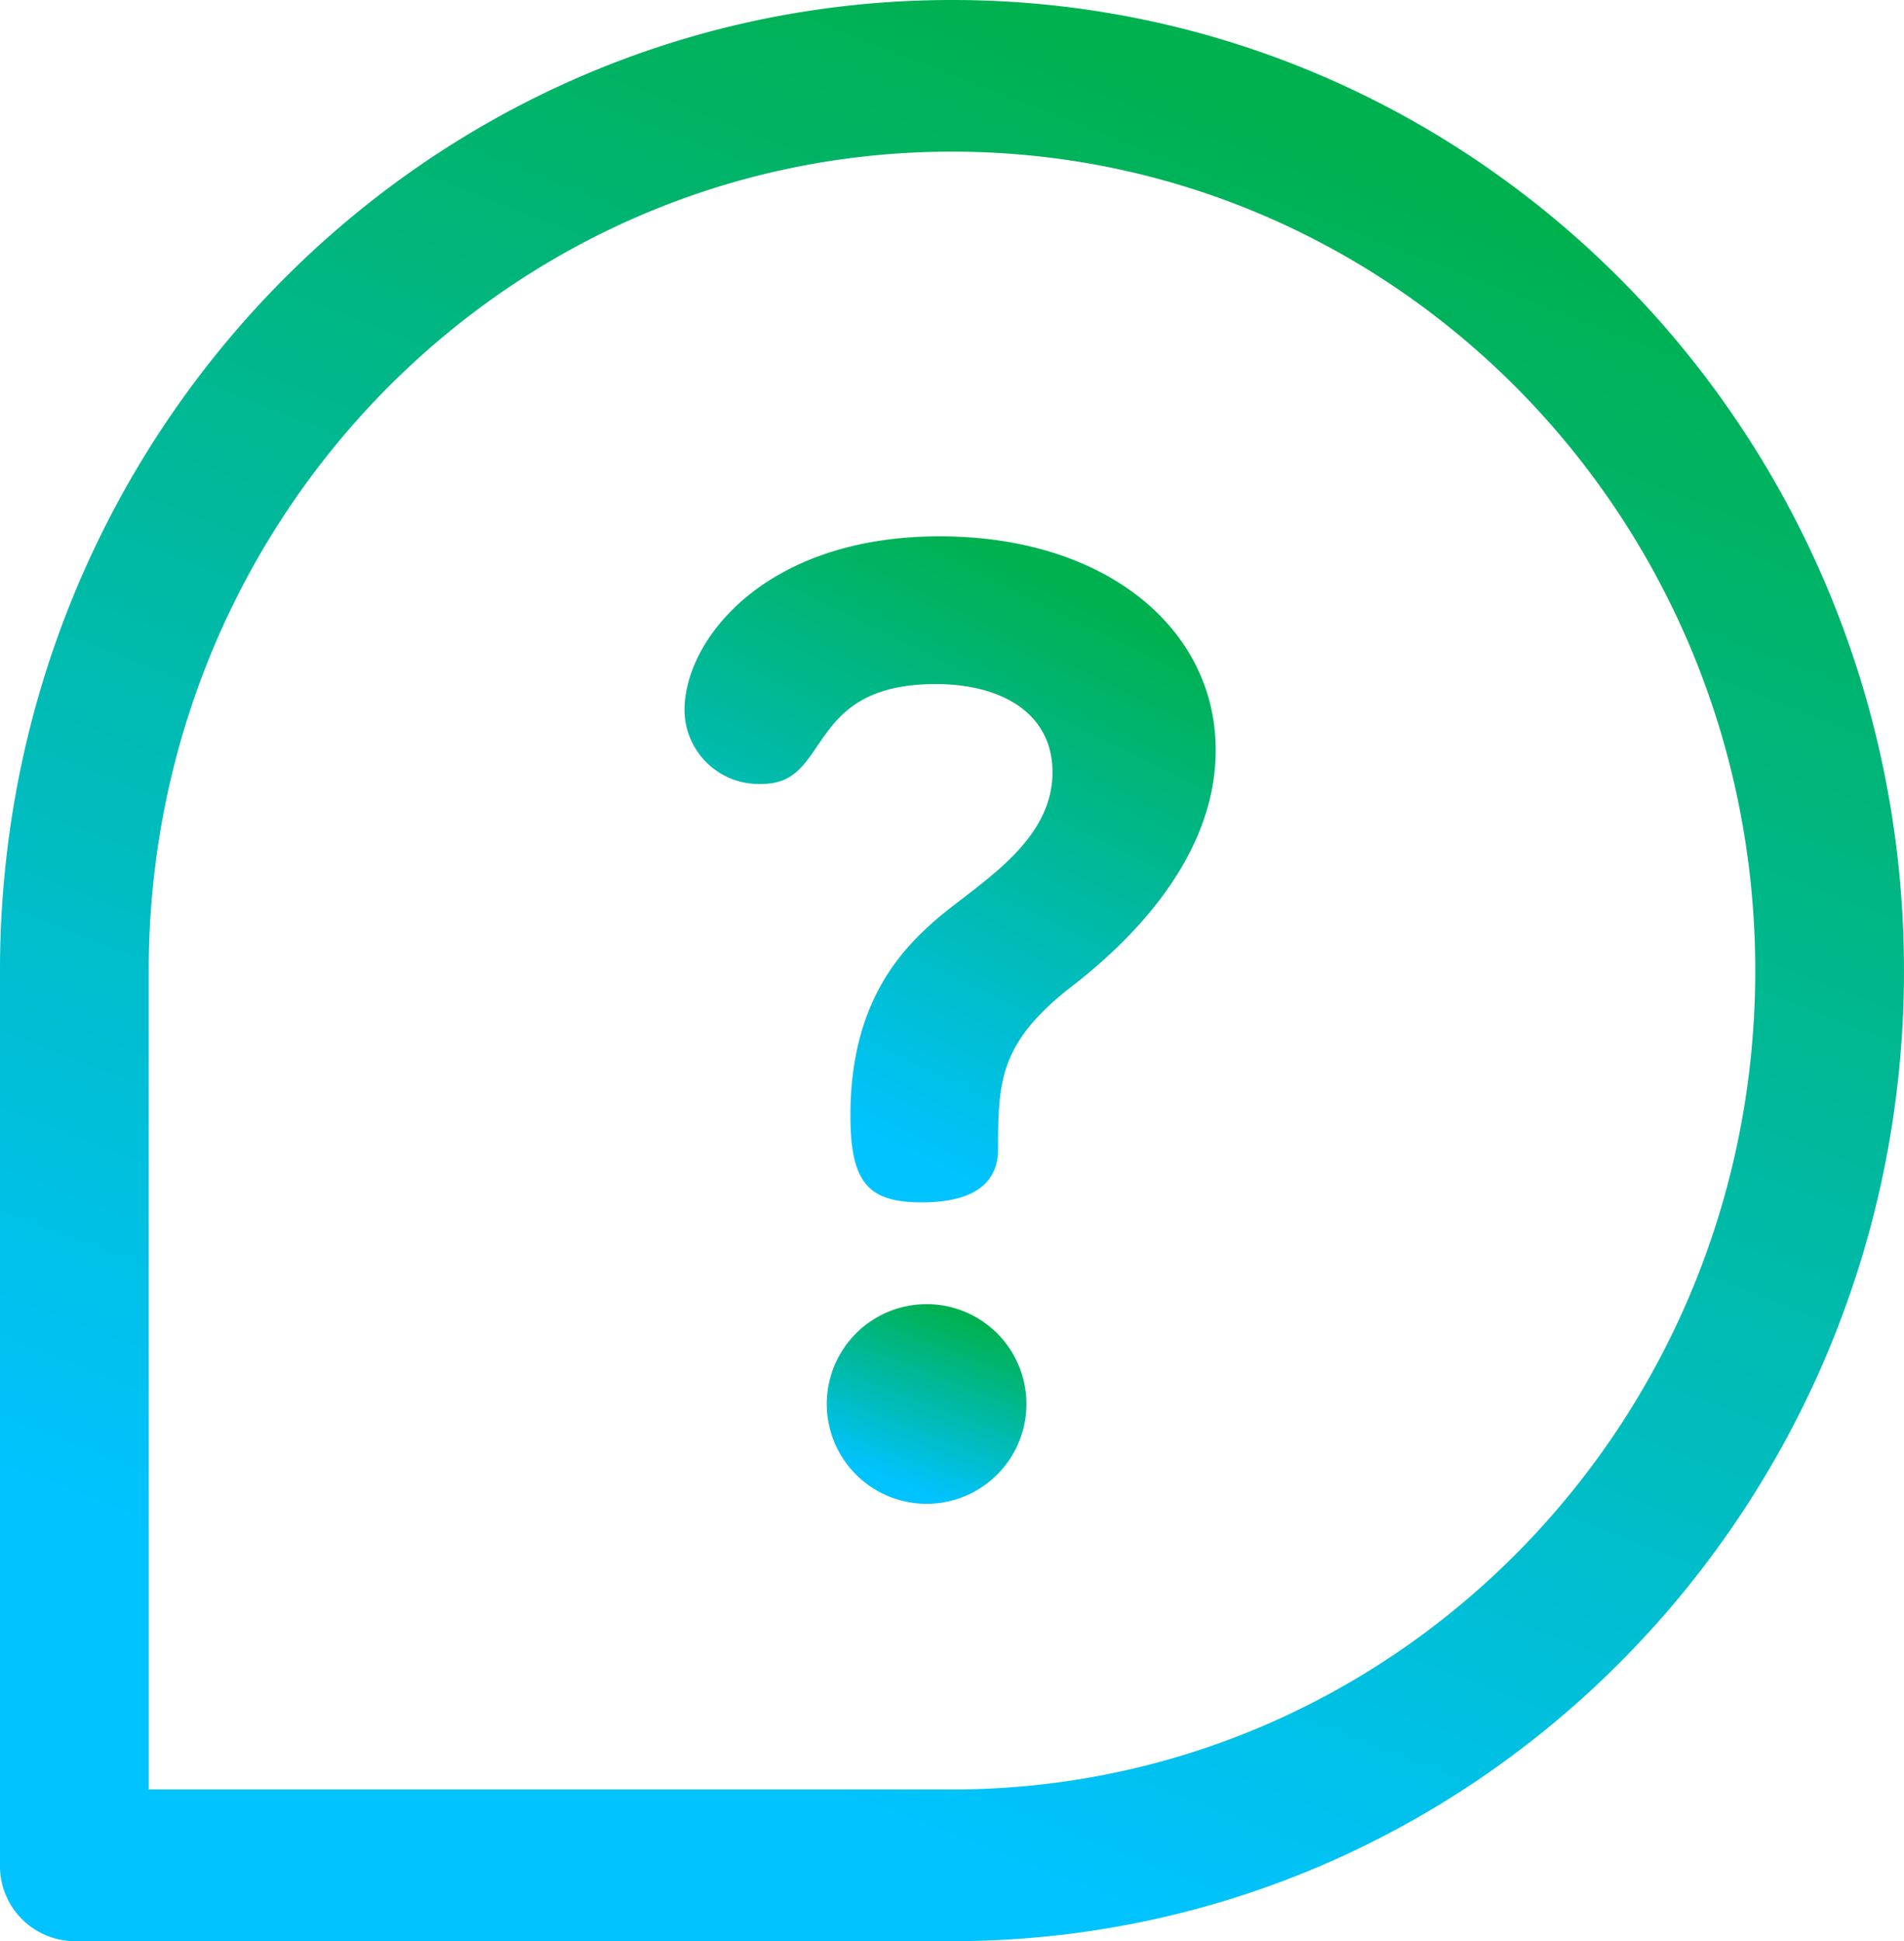
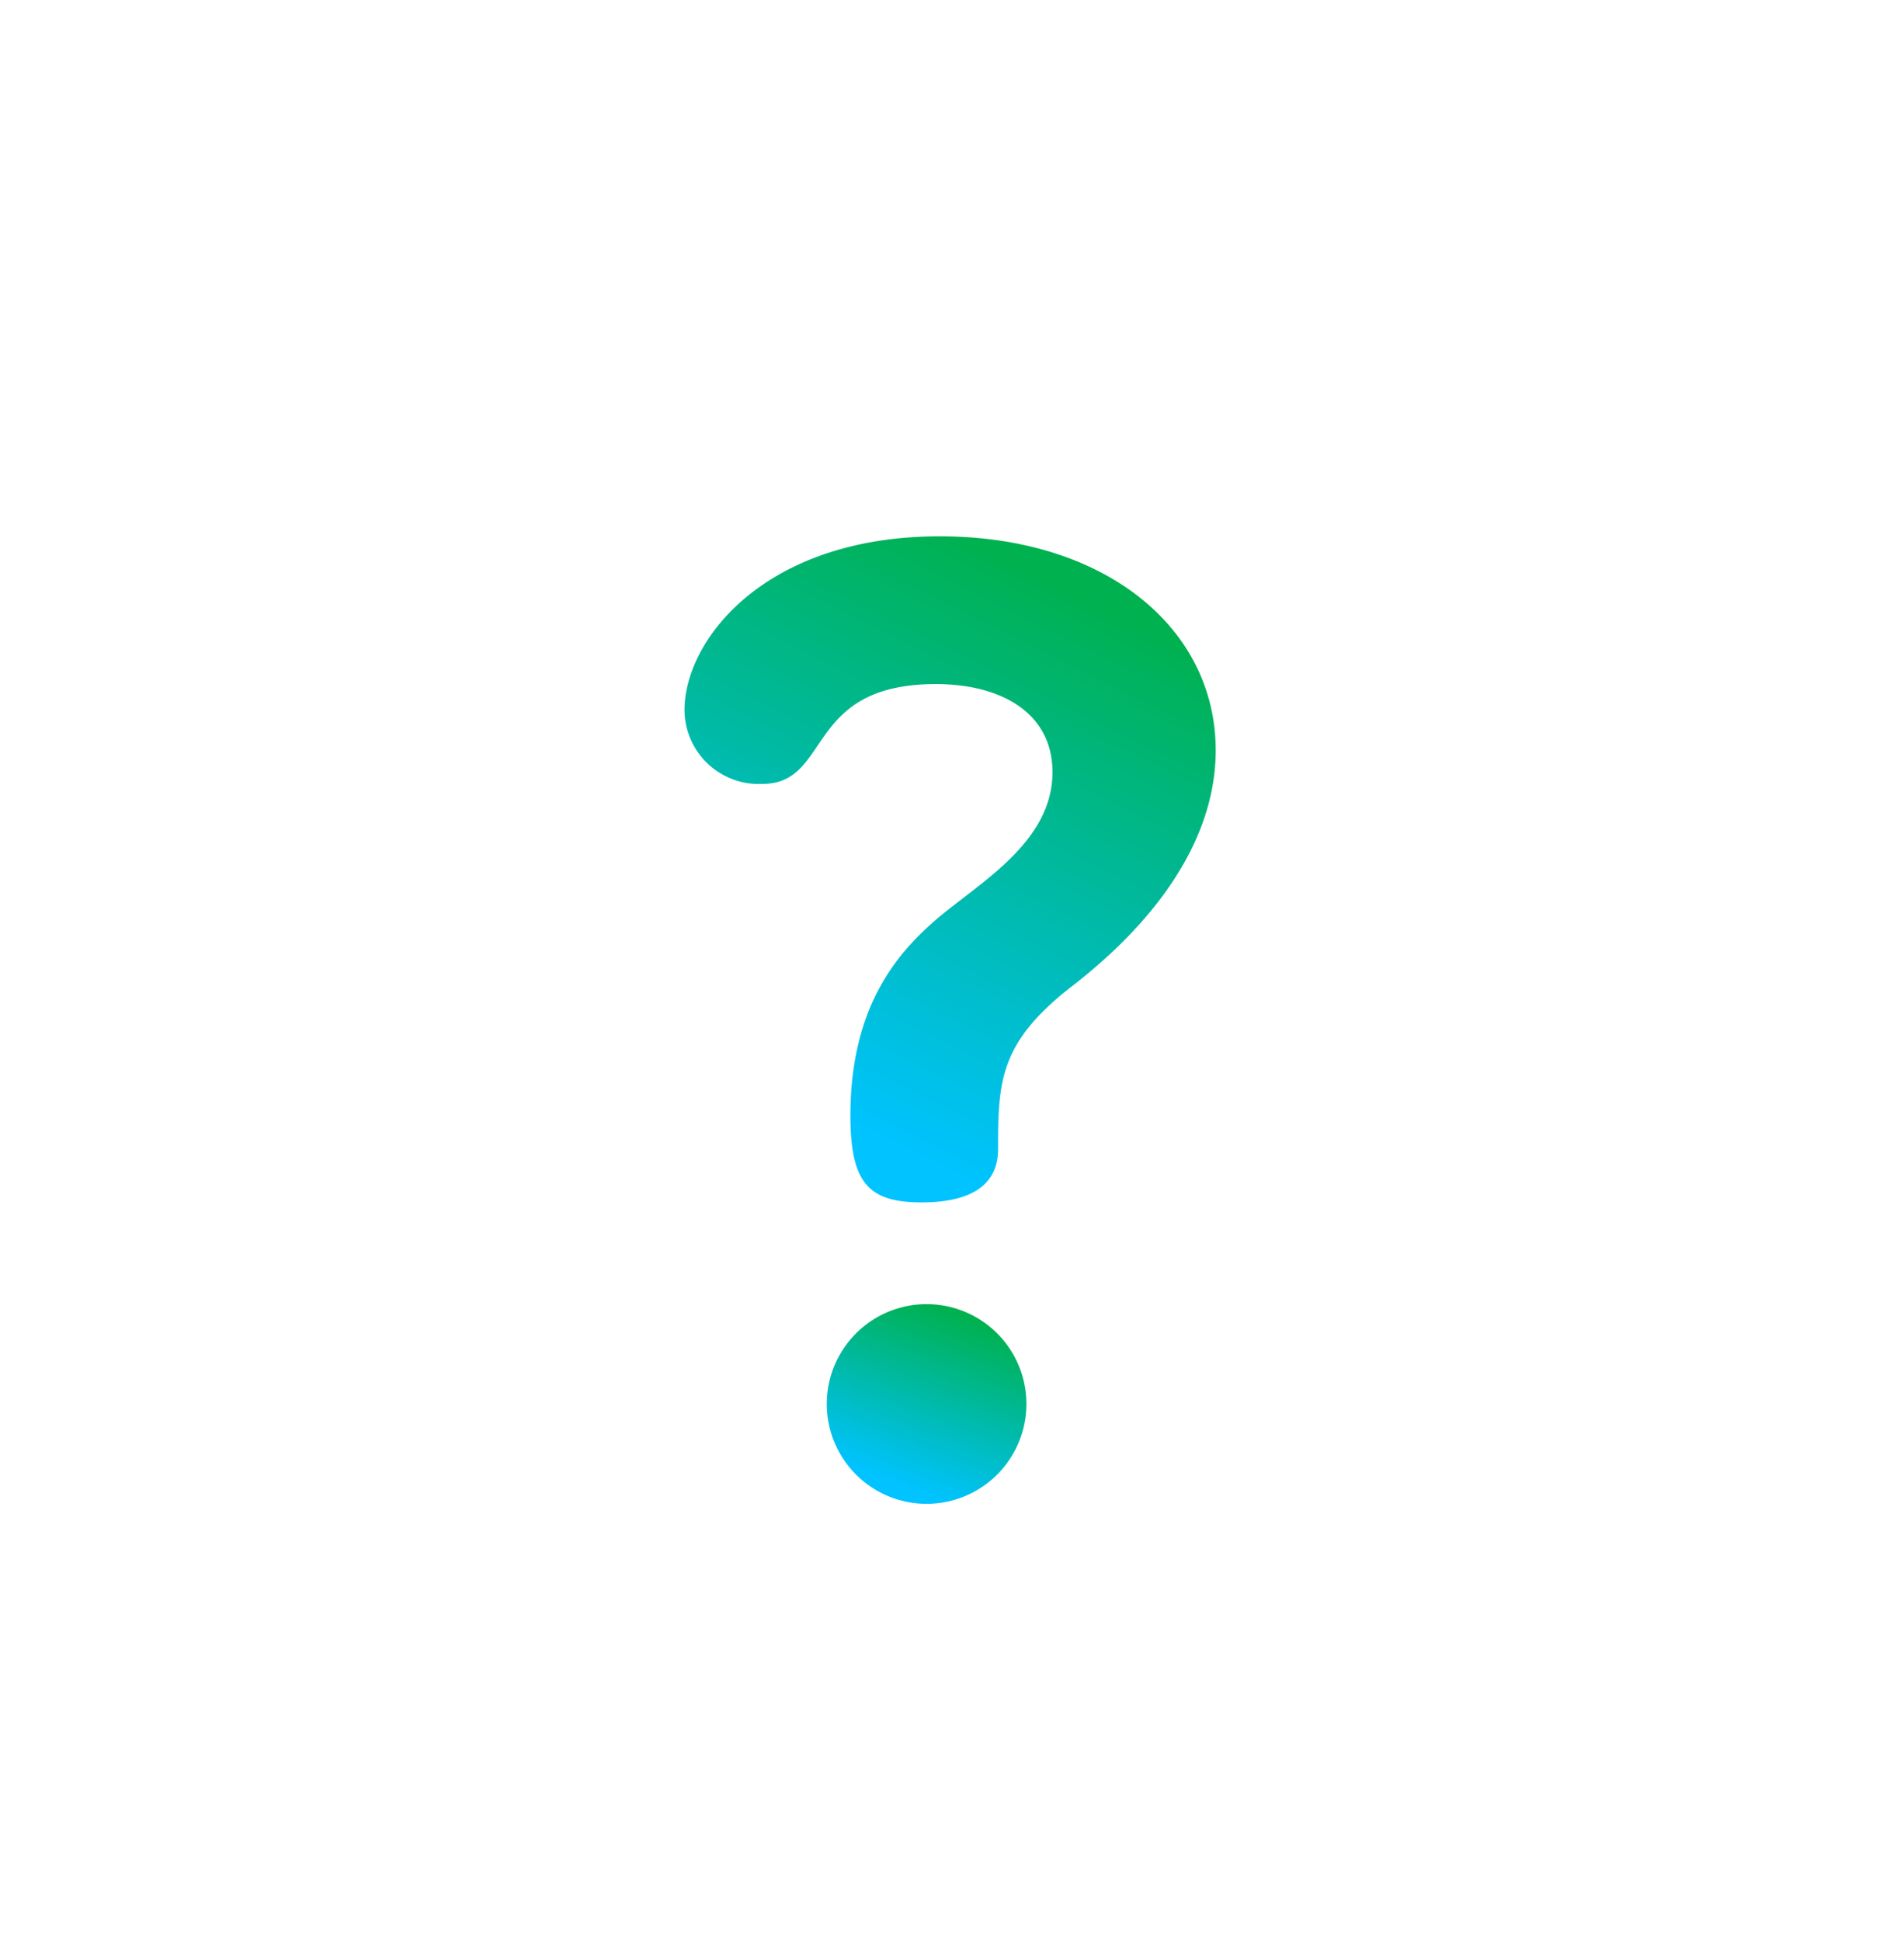
<svg xmlns="http://www.w3.org/2000/svg" width="95.377" height="97.215" viewBox="0 0 95.377 97.215">
  <defs>
    <style>.a{fill:url(#a);}</style>
    <linearGradient id="a" x1="0.706" y1="0.067" x2="0.379" y2="0.905" gradientUnits="objectBoundingBox">
      <stop offset="0" stop-color="#00b14f" />
      <stop offset="1" stop-color="#00c3ff" />
    </linearGradient>
  </defs>
  <path class="a" d="M226.6,343.22a5,5,0,0,0,0,9.993,5,5,0,1,0,0-9.993Z" transform="translate(-180.371 -277.903)" />
  <path class="a" d="M196.805,140c-8.76,0-12.783,5.191-12.783,8.7a3.721,3.721,0,0,0,3.893,3.7c3.5,0,2.076-5,8.7-5,3.245,0,5.84,1.428,5.84,4.413,0,3.5-3.634,5.516-5.775,7.333-1.882,1.622-4.348,4.283-4.348,9.863,0,3.374.908,4.348,3.569,4.348,3.18,0,3.828-1.427,3.828-2.66,0-3.374.065-5.321,3.634-8.111,1.752-1.363,7.268-5.775,7.268-11.875S205.111,140,196.805,140Z" transform="translate(-149.733 -113.14)" />
-   <path class="a" d="M47.688,0C21.332,0,0,21.74,0,48.607v44.81a3.762,3.762,0,0,0,3.726,3.8H47.688c26.356,0,47.688-21.74,47.688-48.607S74.048,0,47.688,0Zm0,89.62H7.451V48.607c0-22.666,18-41.012,40.237-41.012S87.926,25.938,87.926,48.607,69.929,89.62,47.688,89.62Z" />
</svg>